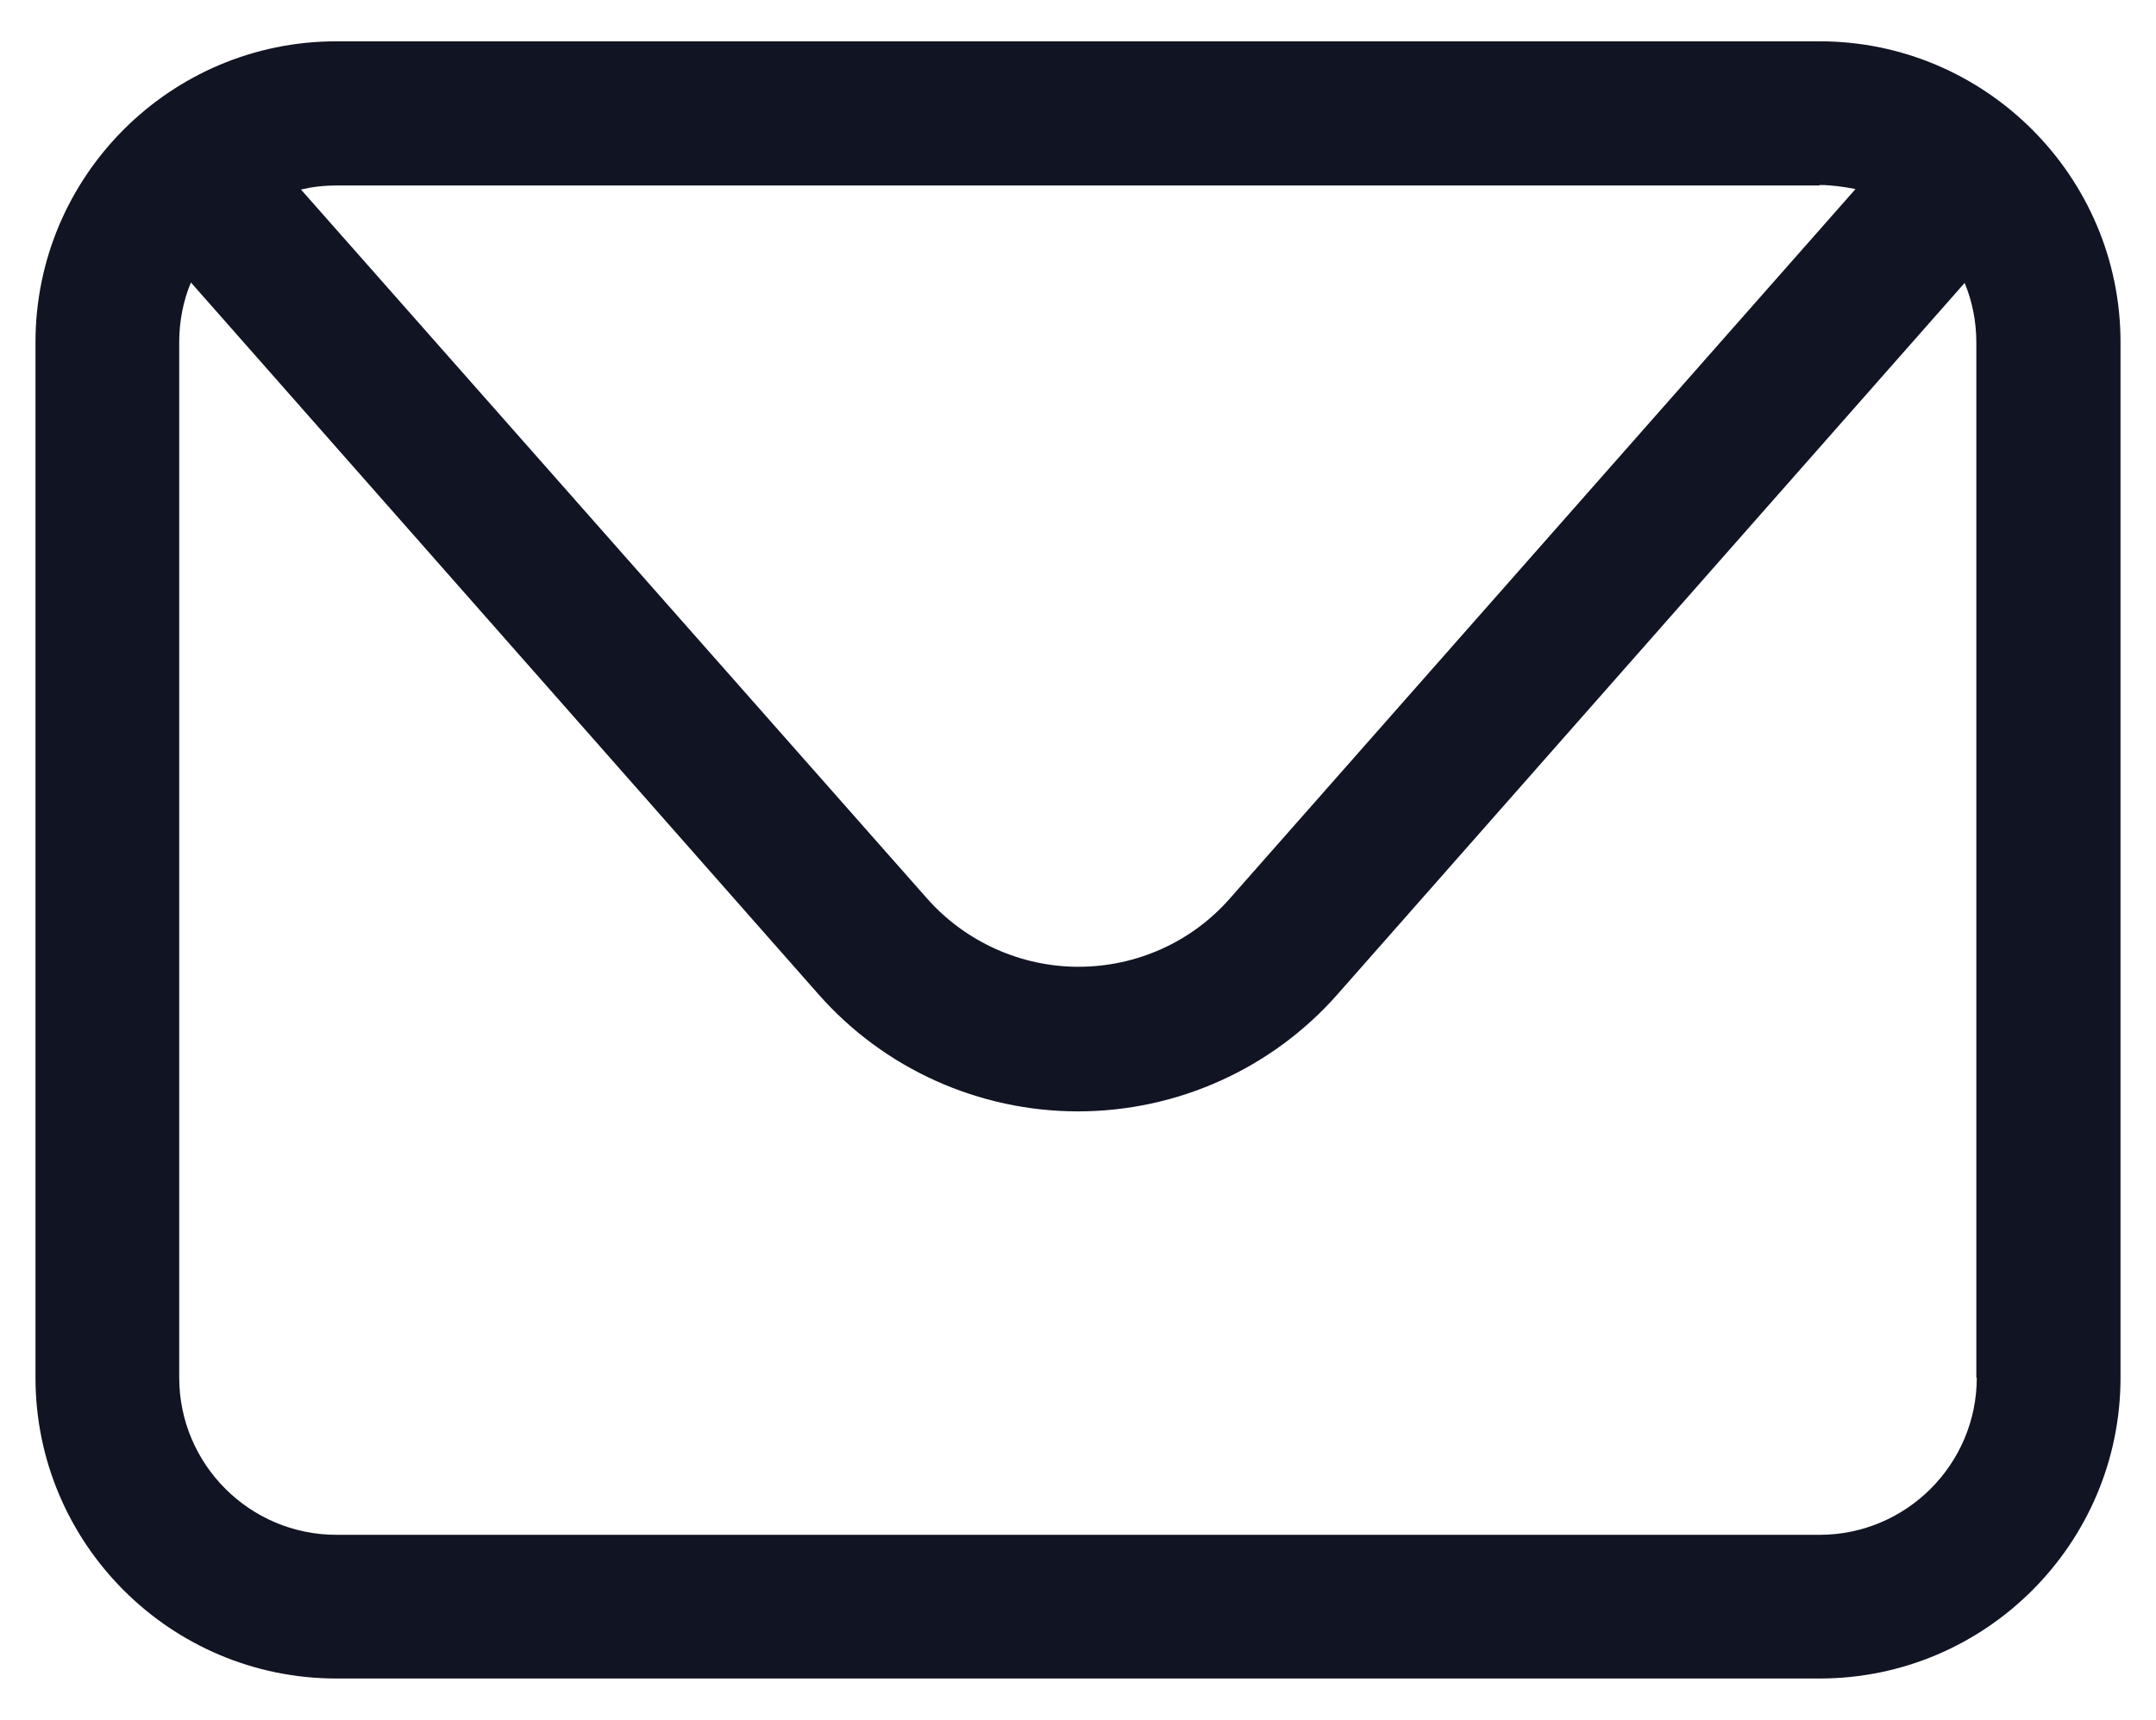
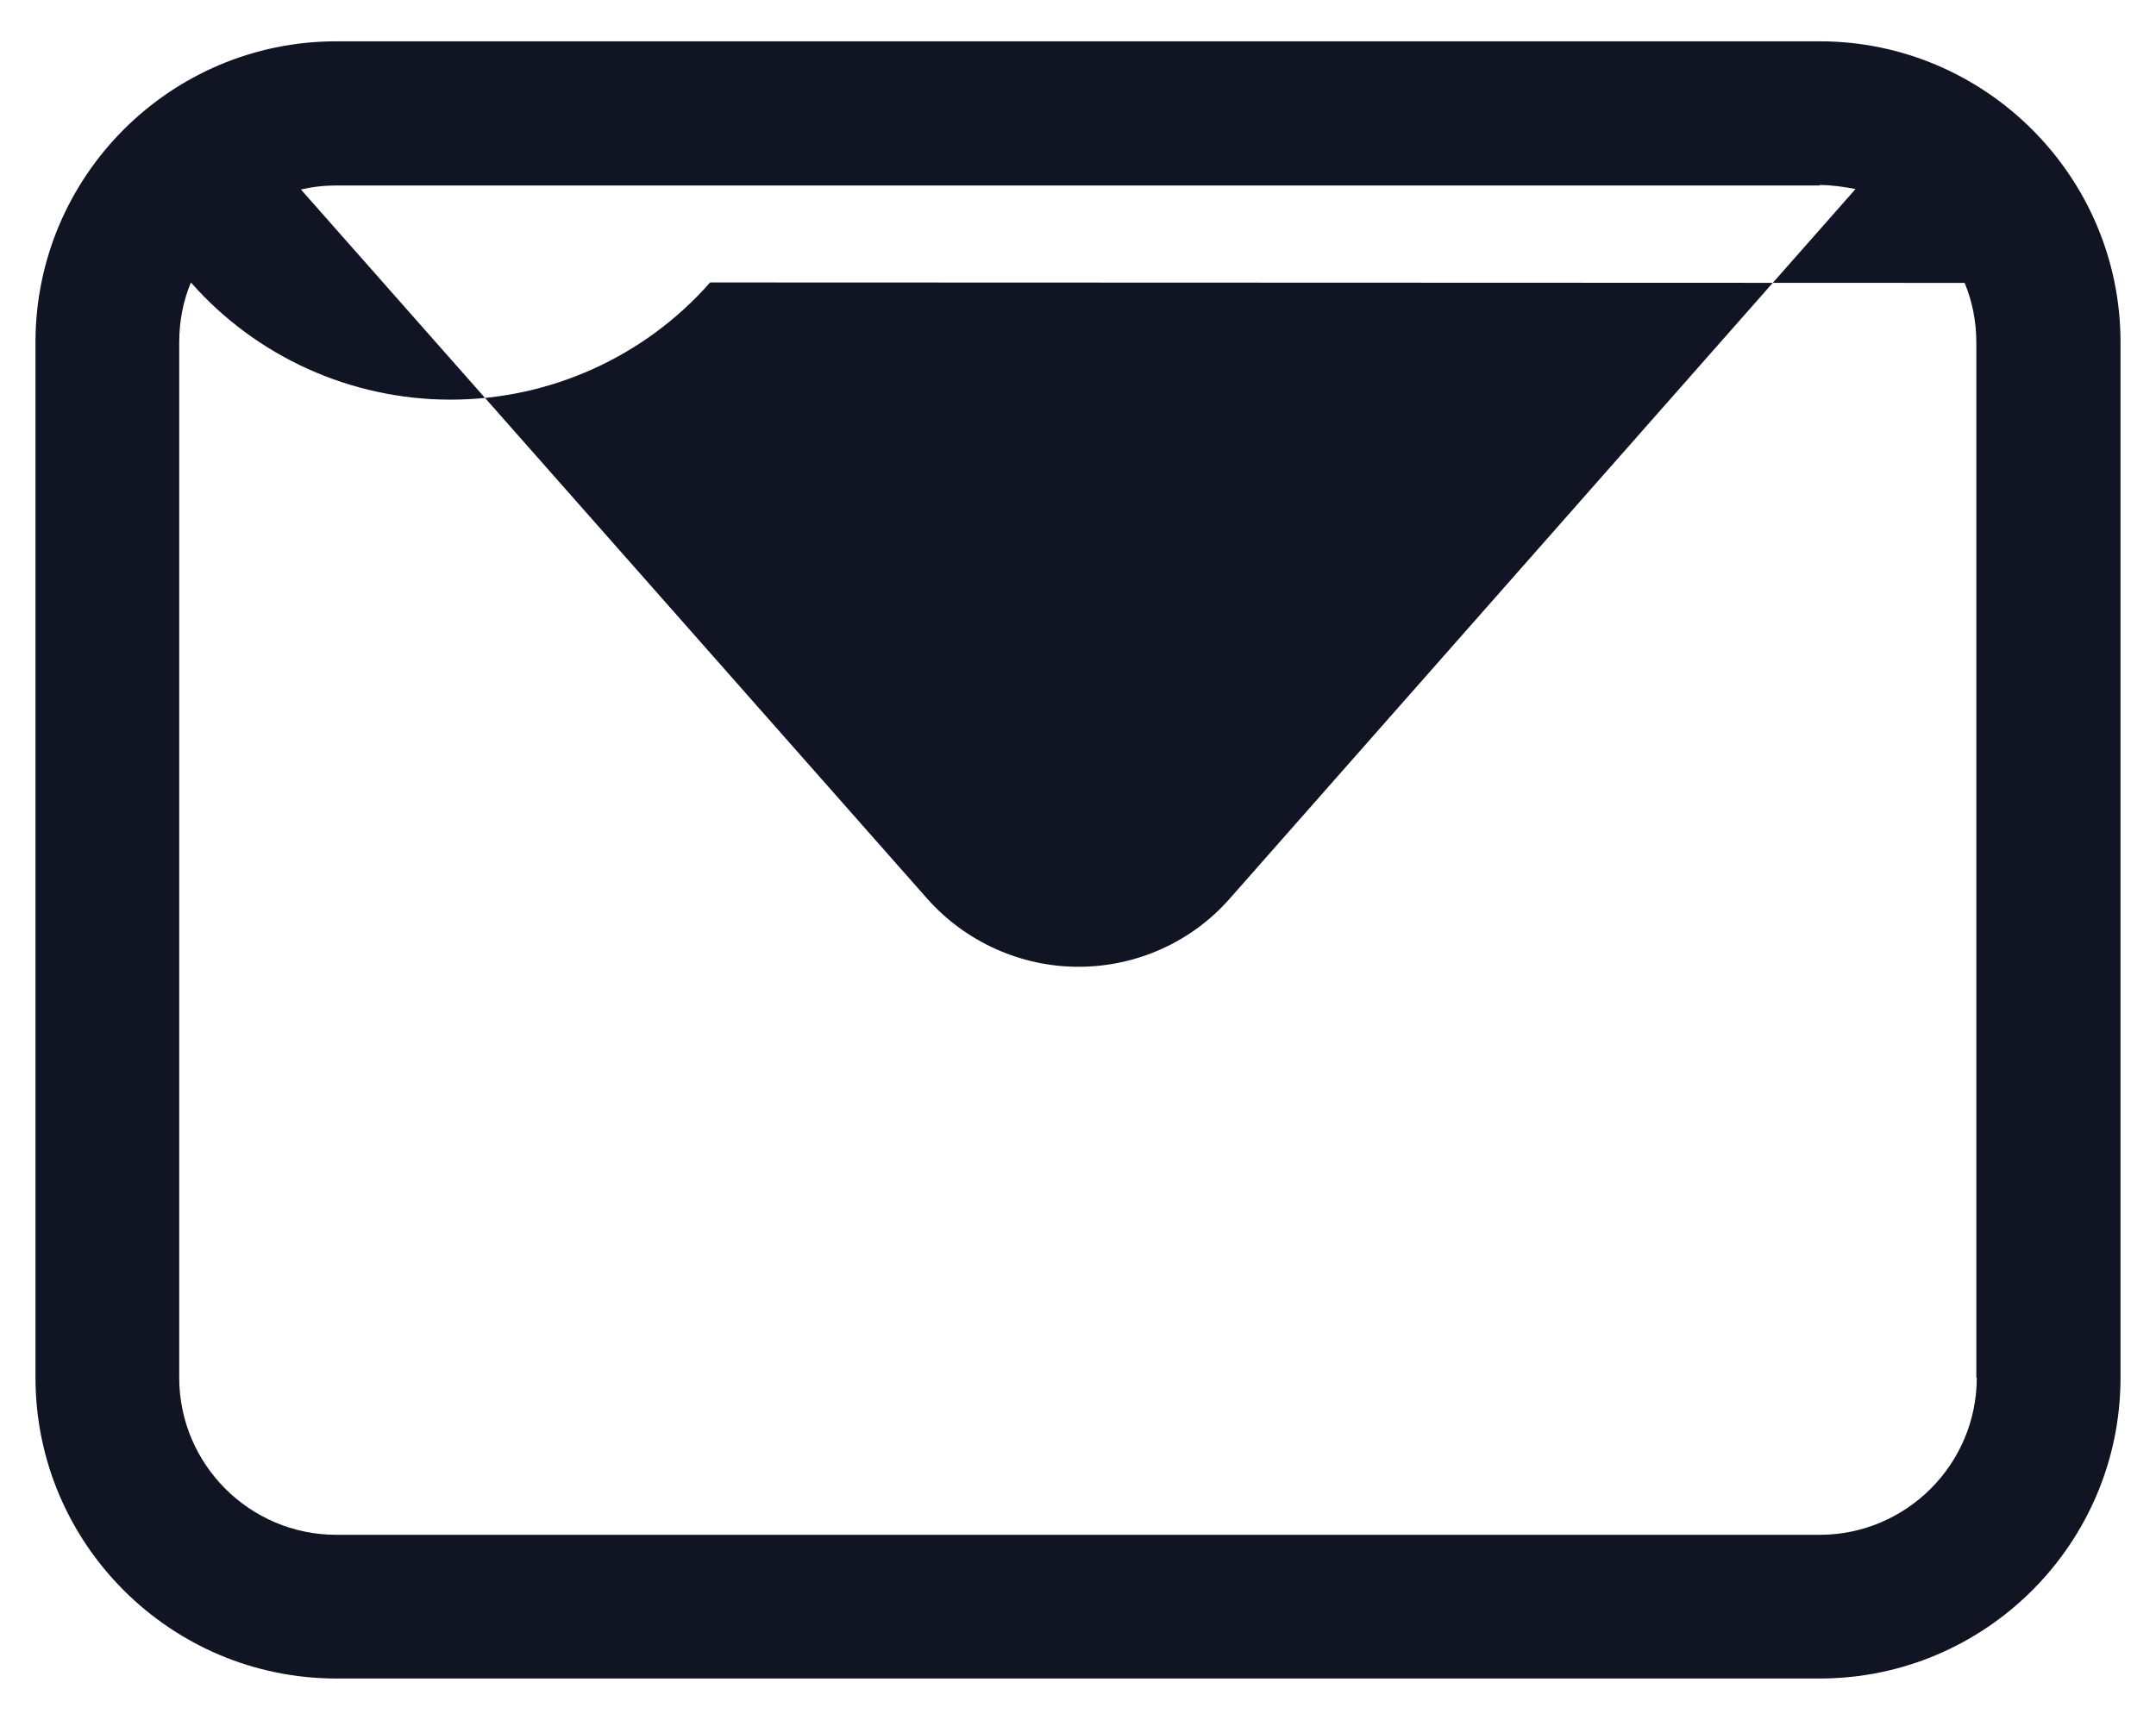
<svg xmlns="http://www.w3.org/2000/svg" version="1.1" id="Layer_1" x="0px" y="0px" viewBox="0 0 48 38.3" style="enable-background:new 0 0 48 38.3;" xml:space="preserve">
  <style type="text/css">
	.st0{fill:#111422;}
</style>
-   <path class="st0" d="M40.51,0.92H7.49c-3.7,0-6.7,3.01-6.7,6.7v23.06c0,3.7,3.01,6.7,6.7,6.7h33.02c3.7,0,6.7-3.01,6.7-6.7V7.62  C47.21,3.93,44.2,0.92,40.51,0.92z M40.51,4.12c0.27,0,0.54,0.04,0.8,0.09l-13.93,15.8c-0.85,0.97-2.08,1.52-3.37,1.52  c-1.29,0-2.52-0.56-3.37-1.52L6.7,4.22c0.26-0.06,0.52-0.09,0.8-0.09H40.51z M44.01,30.68c0,1.93-1.57,3.5-3.5,3.5H7.49  c-1.93,0-3.5-1.57-3.5-3.5V7.62c0-0.47,0.09-0.92,0.26-1.33l13.97,15.85c1.46,1.66,3.57,2.61,5.78,2.61c2.21,0,4.32-0.95,5.78-2.61  L43.74,6.3c0.17,0.41,0.26,0.86,0.26,1.33V30.68z" />
+   <path class="st0" d="M40.51,0.92H7.49c-3.7,0-6.7,3.01-6.7,6.7v23.06c0,3.7,3.01,6.7,6.7,6.7h33.02c3.7,0,6.7-3.01,6.7-6.7V7.62  C47.21,3.93,44.2,0.92,40.51,0.92z M40.51,4.12c0.27,0,0.54,0.04,0.8,0.09l-13.93,15.8c-0.85,0.97-2.08,1.52-3.37,1.52  c-1.29,0-2.52-0.56-3.37-1.52L6.7,4.22c0.26-0.06,0.52-0.09,0.8-0.09H40.51z M44.01,30.68c0,1.93-1.57,3.5-3.5,3.5H7.49  c-1.93,0-3.5-1.57-3.5-3.5V7.62c0-0.47,0.09-0.92,0.26-1.33c1.46,1.66,3.57,2.61,5.78,2.61c2.21,0,4.32-0.95,5.78-2.61  L43.74,6.3c0.17,0.41,0.26,0.86,0.26,1.33V30.68z" />
</svg>